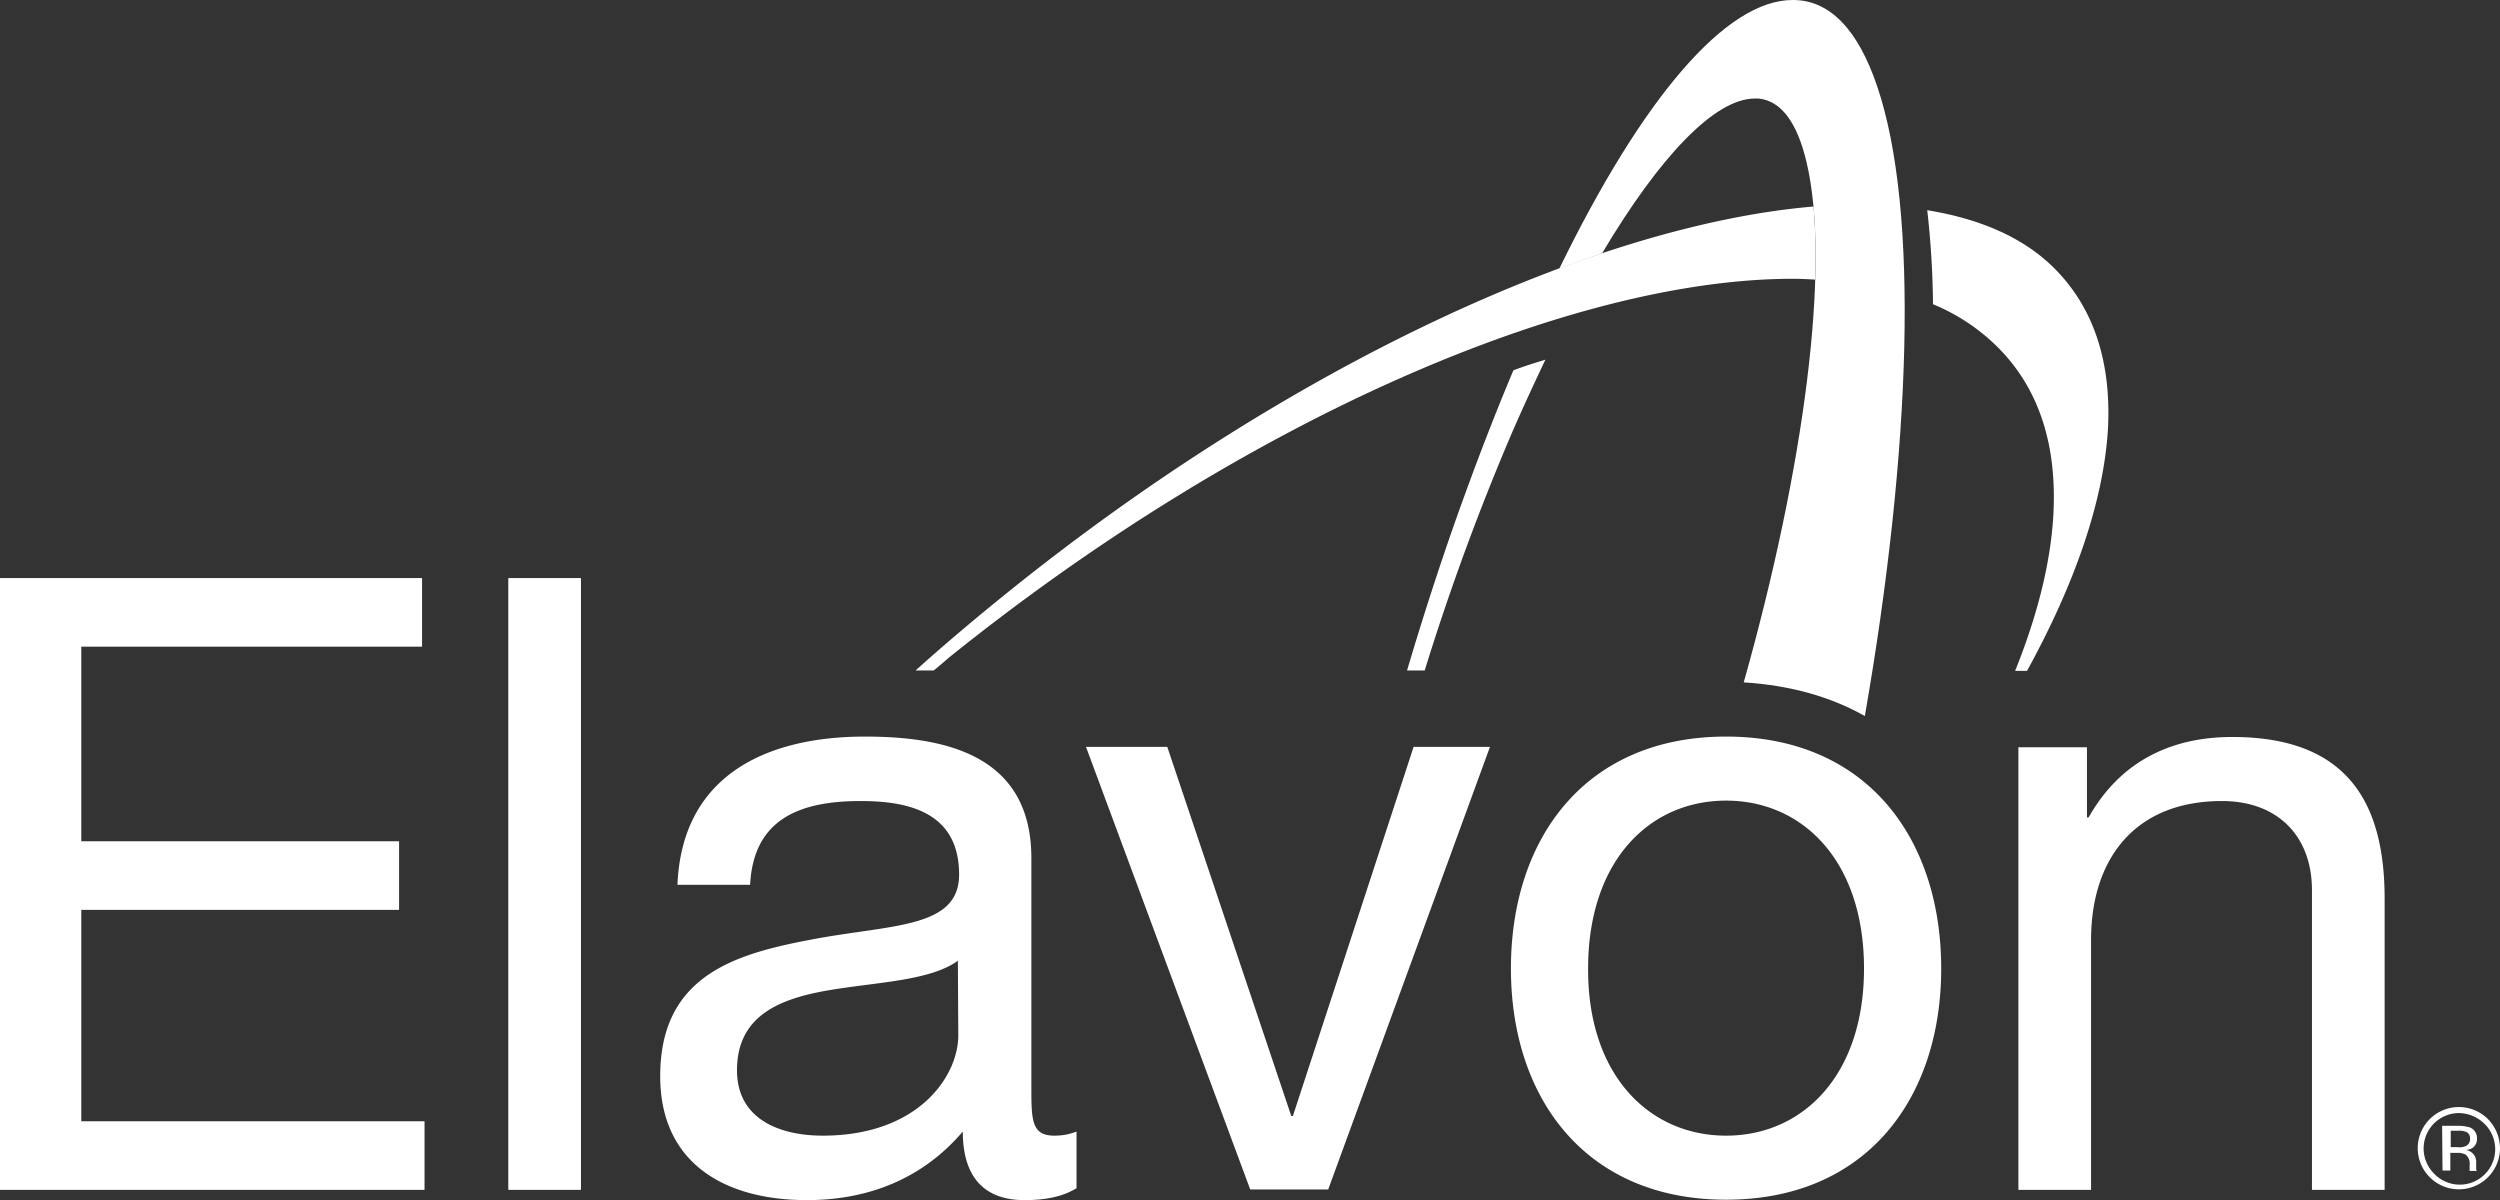
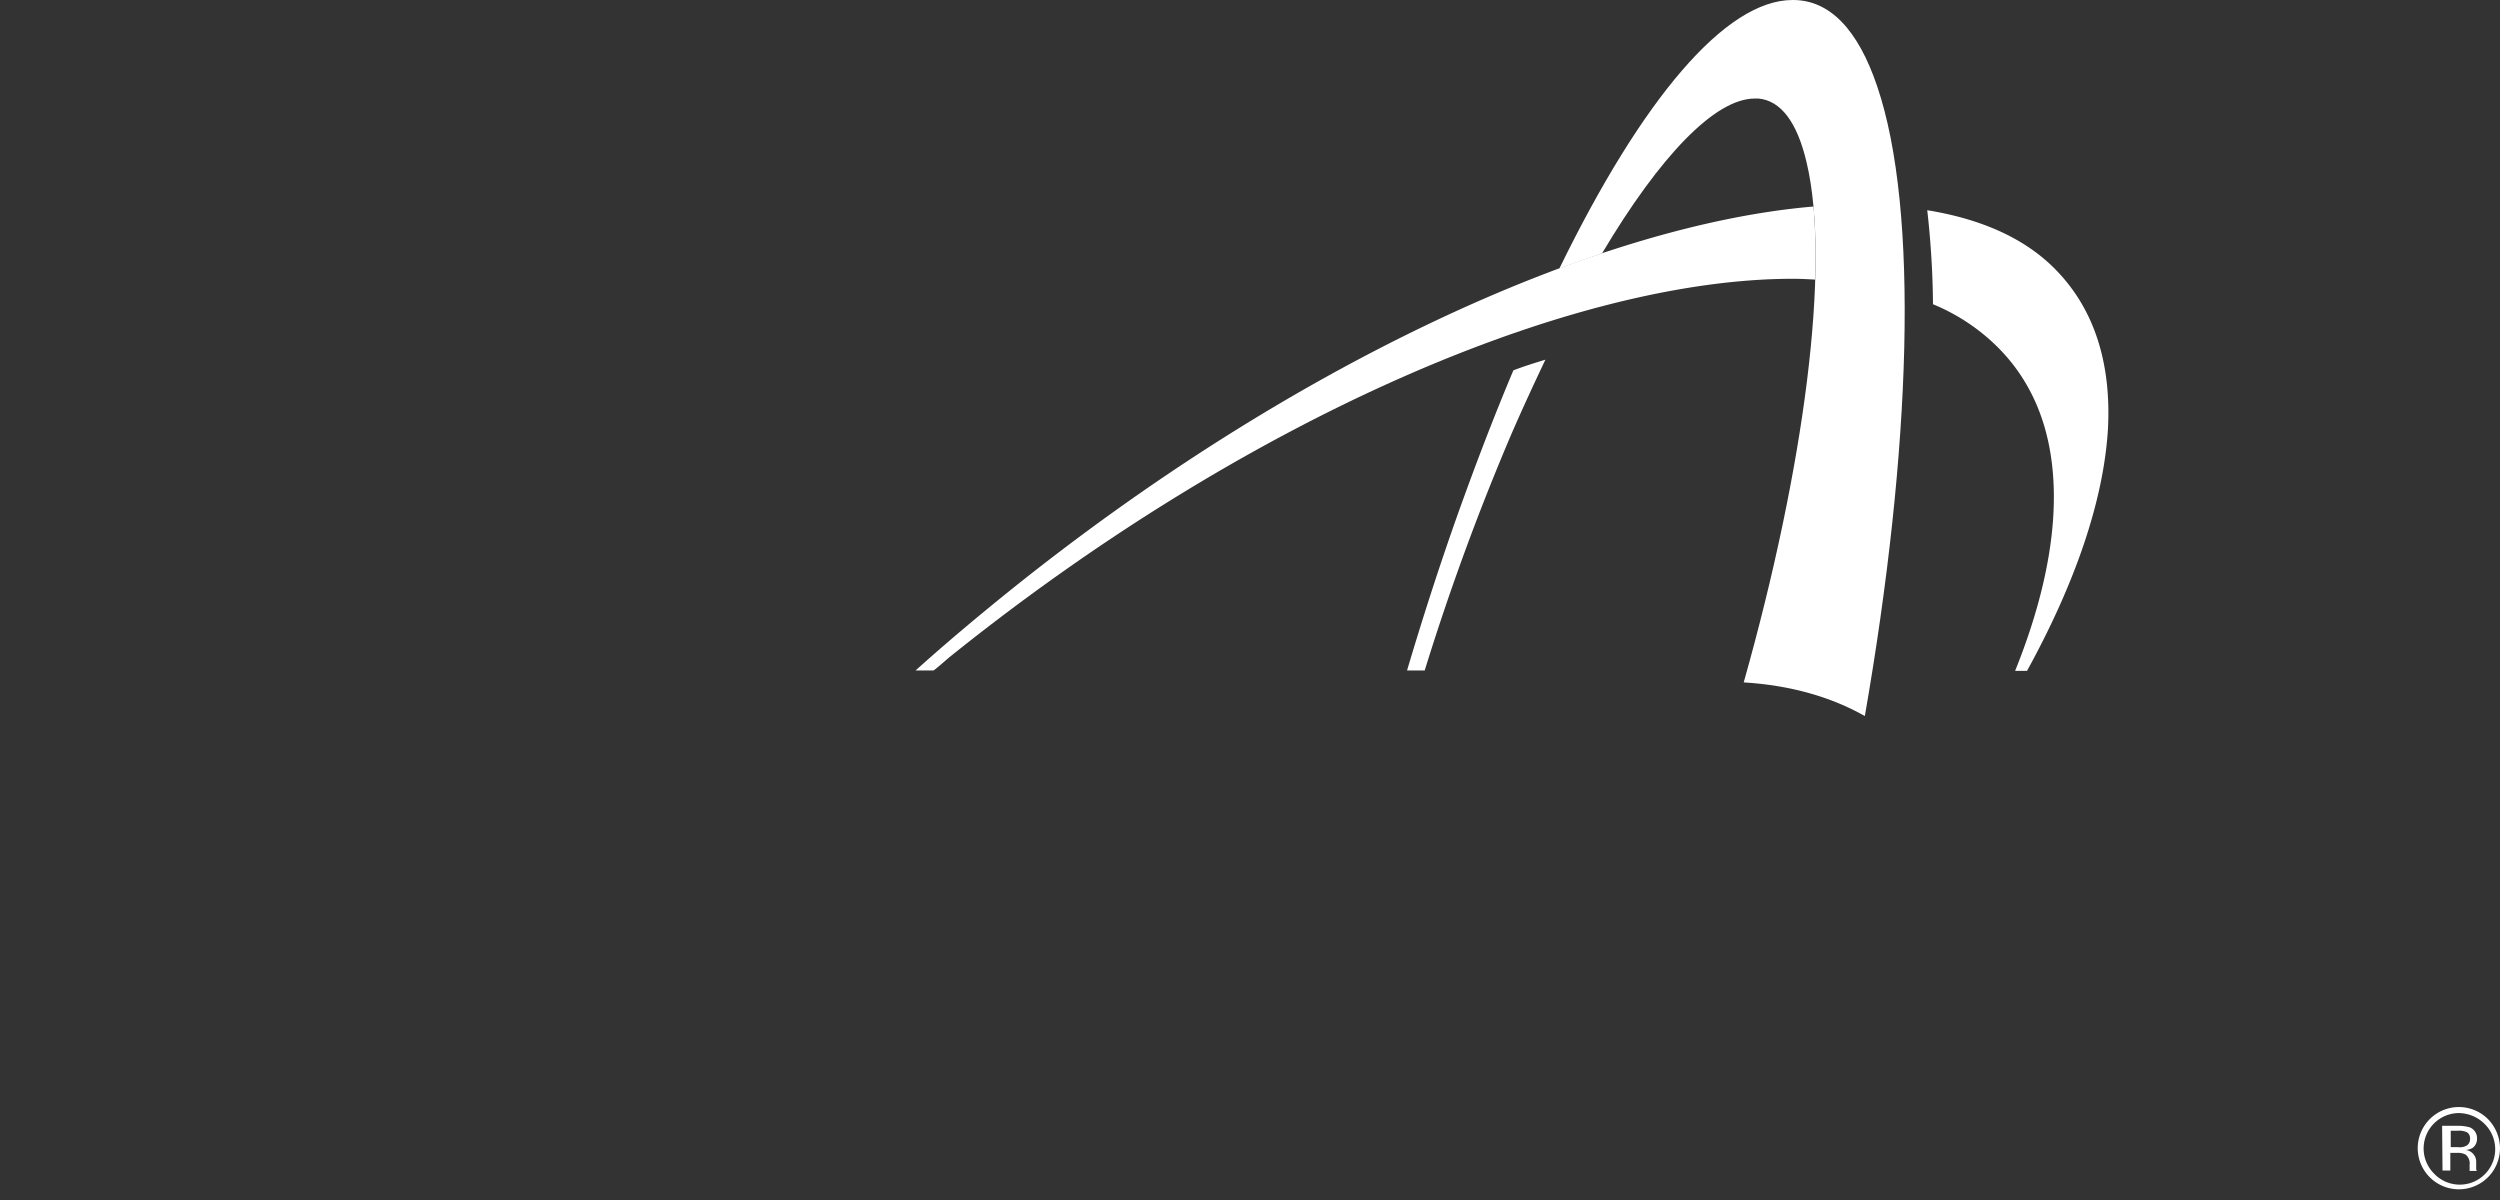
<svg xmlns="http://www.w3.org/2000/svg" id="artwork" width="608.9" height="292.3" viewBox="0 0 608.9 292.3">
  <rect x="0" y="0" width="608.9" height="292.3" fill="#333333" stroke="none" />
  <defs>
    <style>.cls-1{fill:#ffffff;}.cls-2{fill:#ffffff;}</style>
  </defs>
  <title>Elavon primary logo-artboard</title>
-   <path class="cls-1" d="M491.6,289.8h17.7V228.9c0-19.4,10.4-33.8,31.9-33.8,13.6,0,21.9,8.6,21.9,21.7v73h17.7V218.9c0-23.1-8.8-39.4-37.1-39.4-15.4,0-27.5,6.3-35,19.6h-.4V182H491.6V289.8ZM386.8,235.9c0-26.3,15-40.9,33.6-40.9S454,209.6,454,235.9c0,26.1-15,40.7-33.6,40.7s-33.7-14.6-33.6-40.7m-18.8,0c0,31.5,18.1,56.3,52.4,56.3s52.4-24.8,52.4-56.3c0-31.7-18.1-56.5-52.4-56.5S368,204.2,368,235.9m-5.1-54H344.3l-29.4,89.9h-.4l-30.2-89.9H264.5l40,107.8h19ZM262.2,275.6a14.362,14.362,0,0,1-5.4,1c-5.6,0-5.6-3.8-5.6-12.1V209c0-25.2-21.1-29.6-40.5-29.6-24,0-44.6,9.4-45.7,36.1h17.7c.8-15.9,11.9-20.4,26.9-20.4,11.3,0,24,2.5,24,17.9,0,13.3-16.7,12.1-36.3,15.9-18.4,3.5-36.5,8.8-36.5,33.2,0,21.5,16.1,30.2,35.7,30.2,15,0,28.2-5.2,38-16.7,0,11.7,5.8,16.7,15,16.7,5.6,0,9.6-1,12.7-2.9Zm-28.8-23.4c0,9.8-9.6,24.4-33,24.4-10.8,0-20.9-4.2-20.9-15.9,0-13.1,10-17.3,21.7-19.4,11.9-2.1,25.2-2.3,32.1-7.3ZM123.8,289.8h17.7v-149H123.8ZM0,289.8H103.4V273.1H19.8V221.6H97.2V204.9H19.8V157.5h83V140.8H0Z" />
  <path class="cls-1" d="M442.1,68.1a151.122,151.122,0,0,0-.4-17.8c-53,4.5-127.4,38.5-196.3,94-7.8,6.3-15.3,12.6-22.4,19h4.4c1.3-1,2.5-2.1,3.8-3.2,72.5-58.3,151.7-92.2,205.5-92.2C438.5,67.9,440.3,68,442.1,68.1Z" />
  <path class="cls-1" d="M500.7,65.7c-7.6-7.8-18.4-12.4-31.3-14.5a218.214,218.214,0,0,1,1.4,22.9,48.547,48.547,0,0,1,16.1,10.8c9.8,10,14.2,23.7,13.2,40.8-.7,11.6-3.9,24.3-9.3,37.7h2.9c11.7-21.3,18.6-41.3,19.7-58.7C514.3,88.3,510,75.2,500.7,65.7Z" />
  <path class="cls-2" d="M457.2,21C452.5,7.1,445.6,0,436.7,0h-.1C420.3,0,400,24,379.8,65.4c3.5-1.3,7-2.5,10.4-3.7C404.3,38,417.7,24,427.4,24h.9c5.4.5,9.4,5.7,11.7,15.5,6,25.2-.6,74.6-15.3,126.7,11.3.7,21.2,3.5,29.5,8.2C465.5,109.5,467.5,51.3,457.2,21Z" />
  <path class="cls-2" d="M368.6,90.2c-4.6,10.9-9.1,22.6-13.6,35.2-4.4,12.4-8.5,25.1-12.3,37.9H347a591.417,591.417,0,0,1,21.3-58c2.7-6.2,5.4-12,8.1-17.7C373.8,88.4,371.2,89.2,368.6,90.2Z" />
  <path class="cls-1" d="M605,273.6a8.631,8.631,0,1,1-11.8,12.6l-.4-.4a8.627,8.627,0,0,1,6-14.7,9.04,9.04,0,0,1,6.2,2.5Zm1-1a10.019,10.019,0,1,0,2.9,7,10.273,10.273,0,0,0-2.9-7Zm-5.6,6.6a3.722,3.722,0,0,1-1.8.2h-1.7v-4h1.7a4.495,4.495,0,0,1,2.3.4,1.731,1.731,0,0,1,.7,1.6,1.783,1.783,0,0,1-1.2,1.8Zm-5.5,5.9h1.9v-4.3h1.5a4.307,4.307,0,0,1,2.2.4,2.729,2.729,0,0,1,1,2.5v1.5h1.8l-.1-.1a1.268,1.268,0,0,1-.1-.6v-1.6a2.716,2.716,0,0,0-.6-1.7,2.865,2.865,0,0,0-1.9-1.1,4.284,4.284,0,0,0,1.6-.5,2.656,2.656,0,0,0,1.1-2.2,2.835,2.835,0,0,0-1.7-2.8,10.323,10.323,0,0,0-3-.4h-3.8Z" />
</svg>